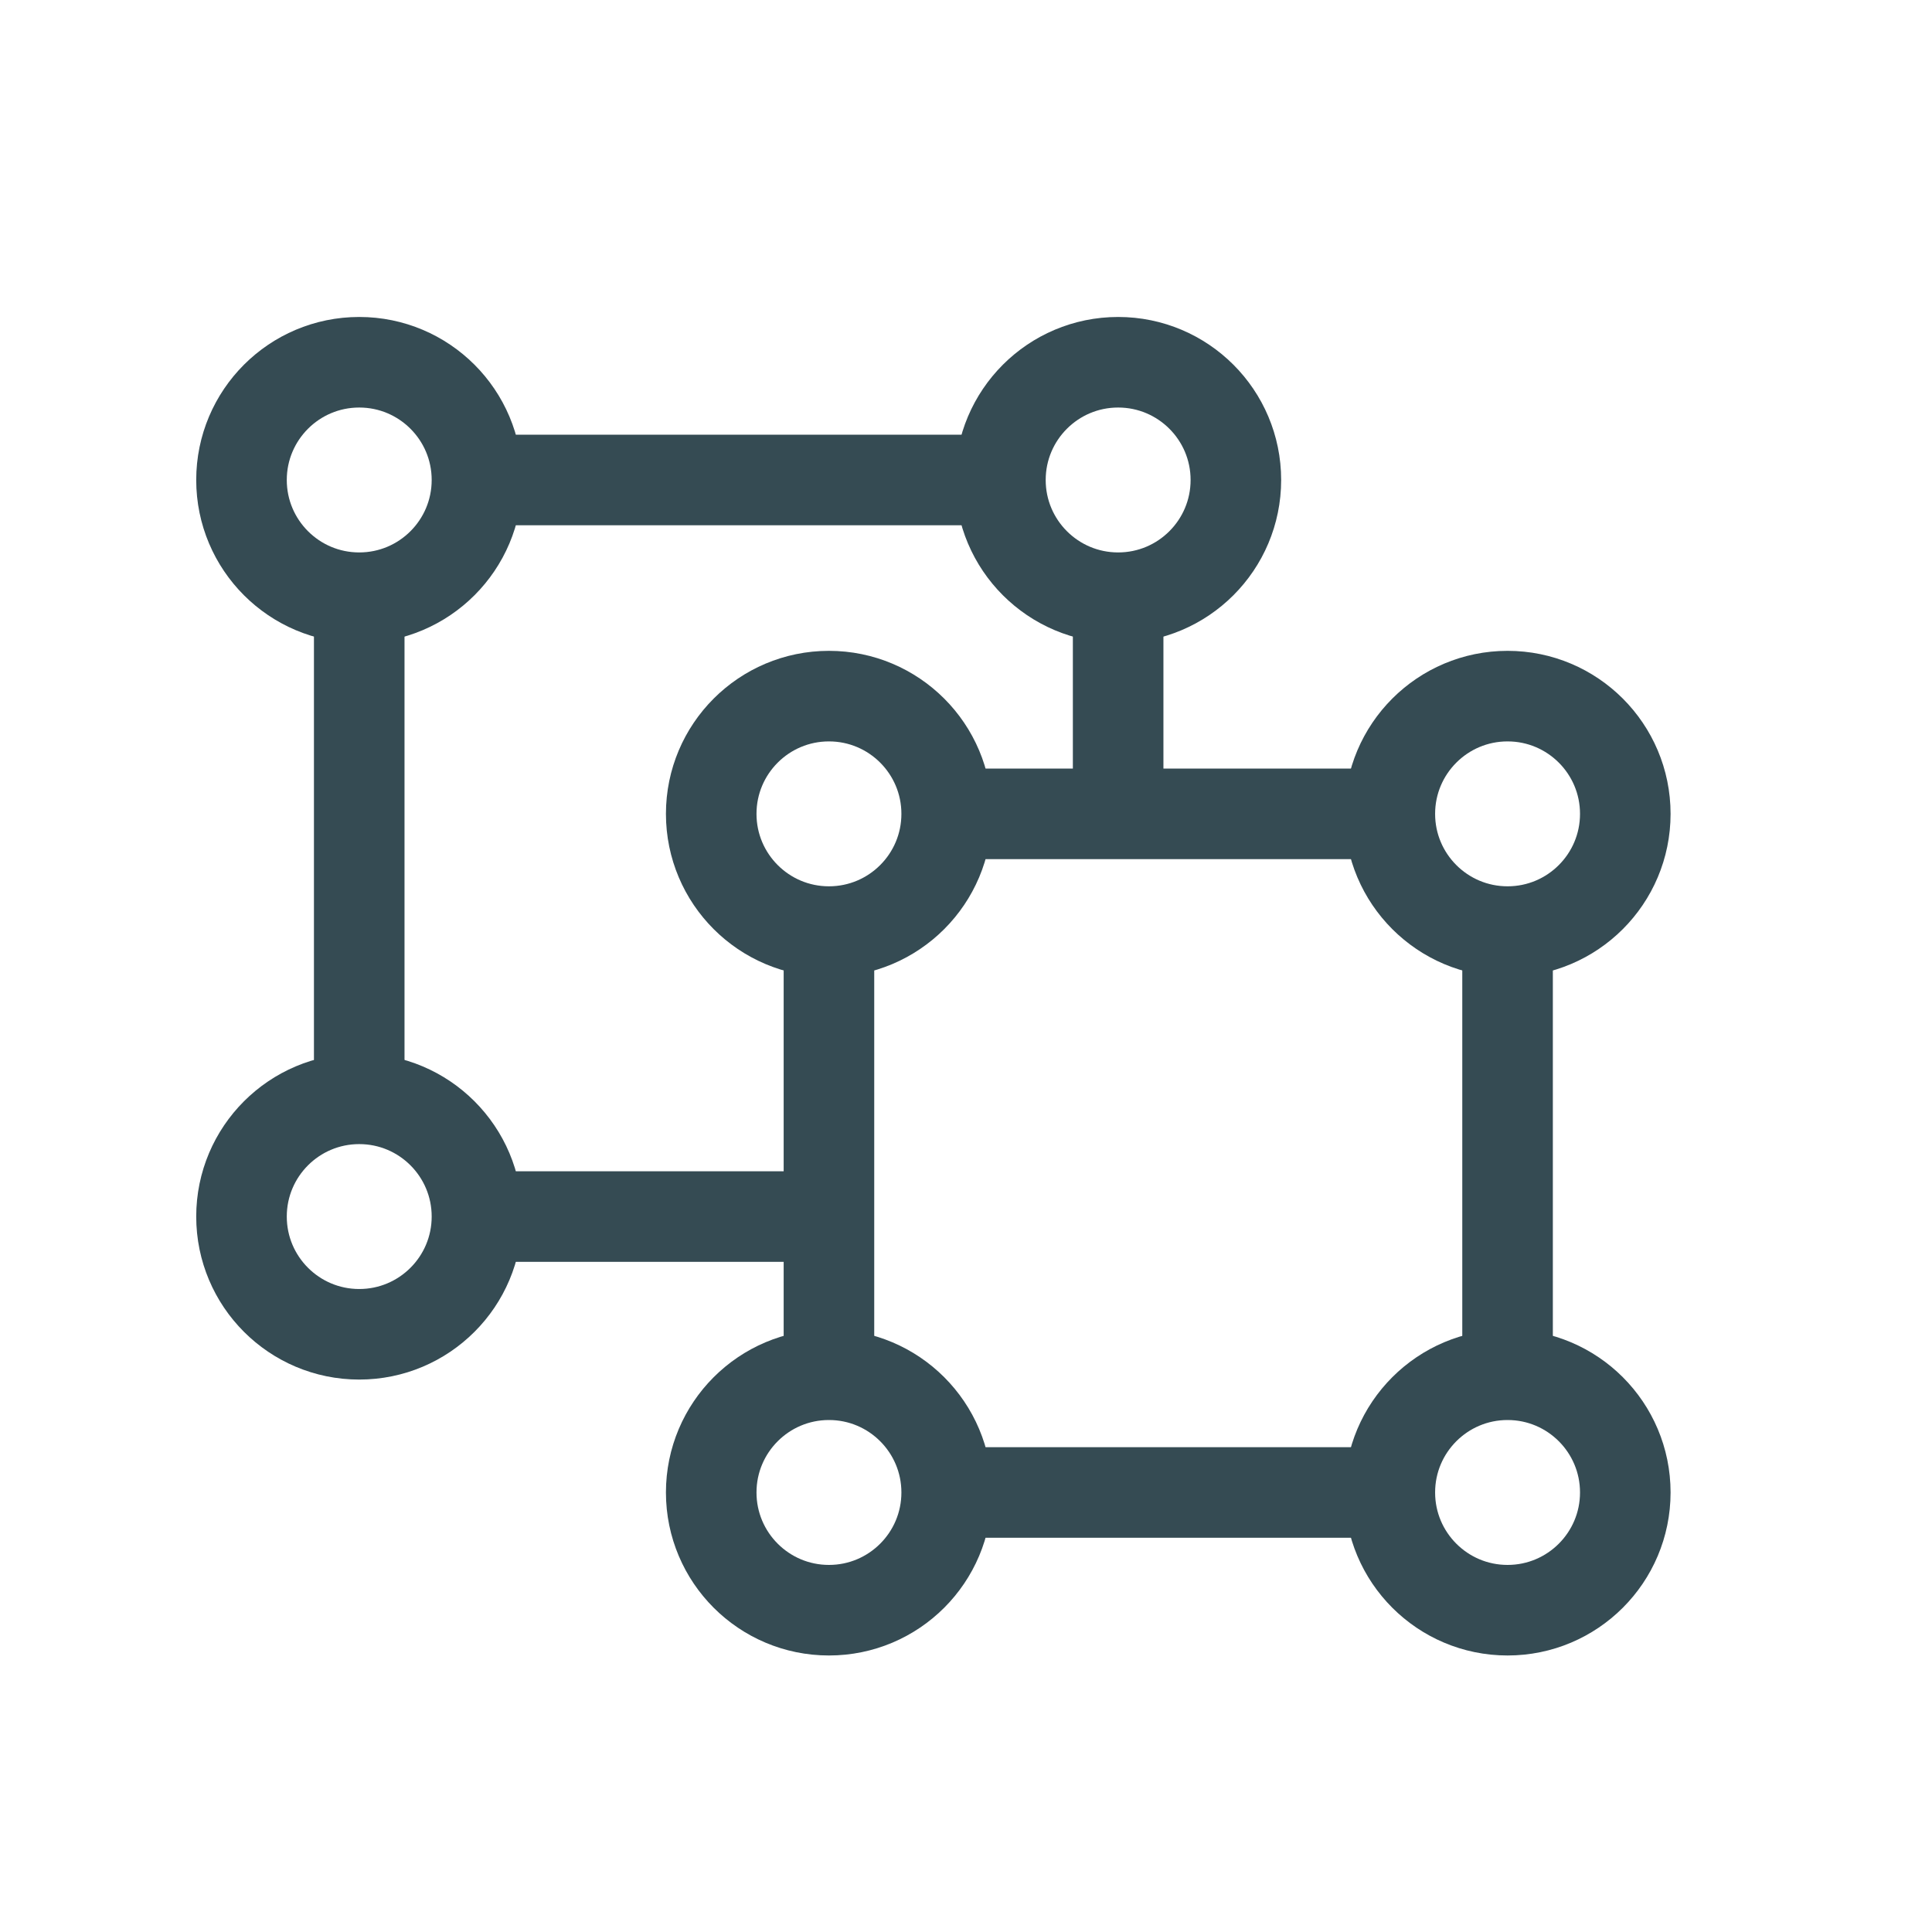
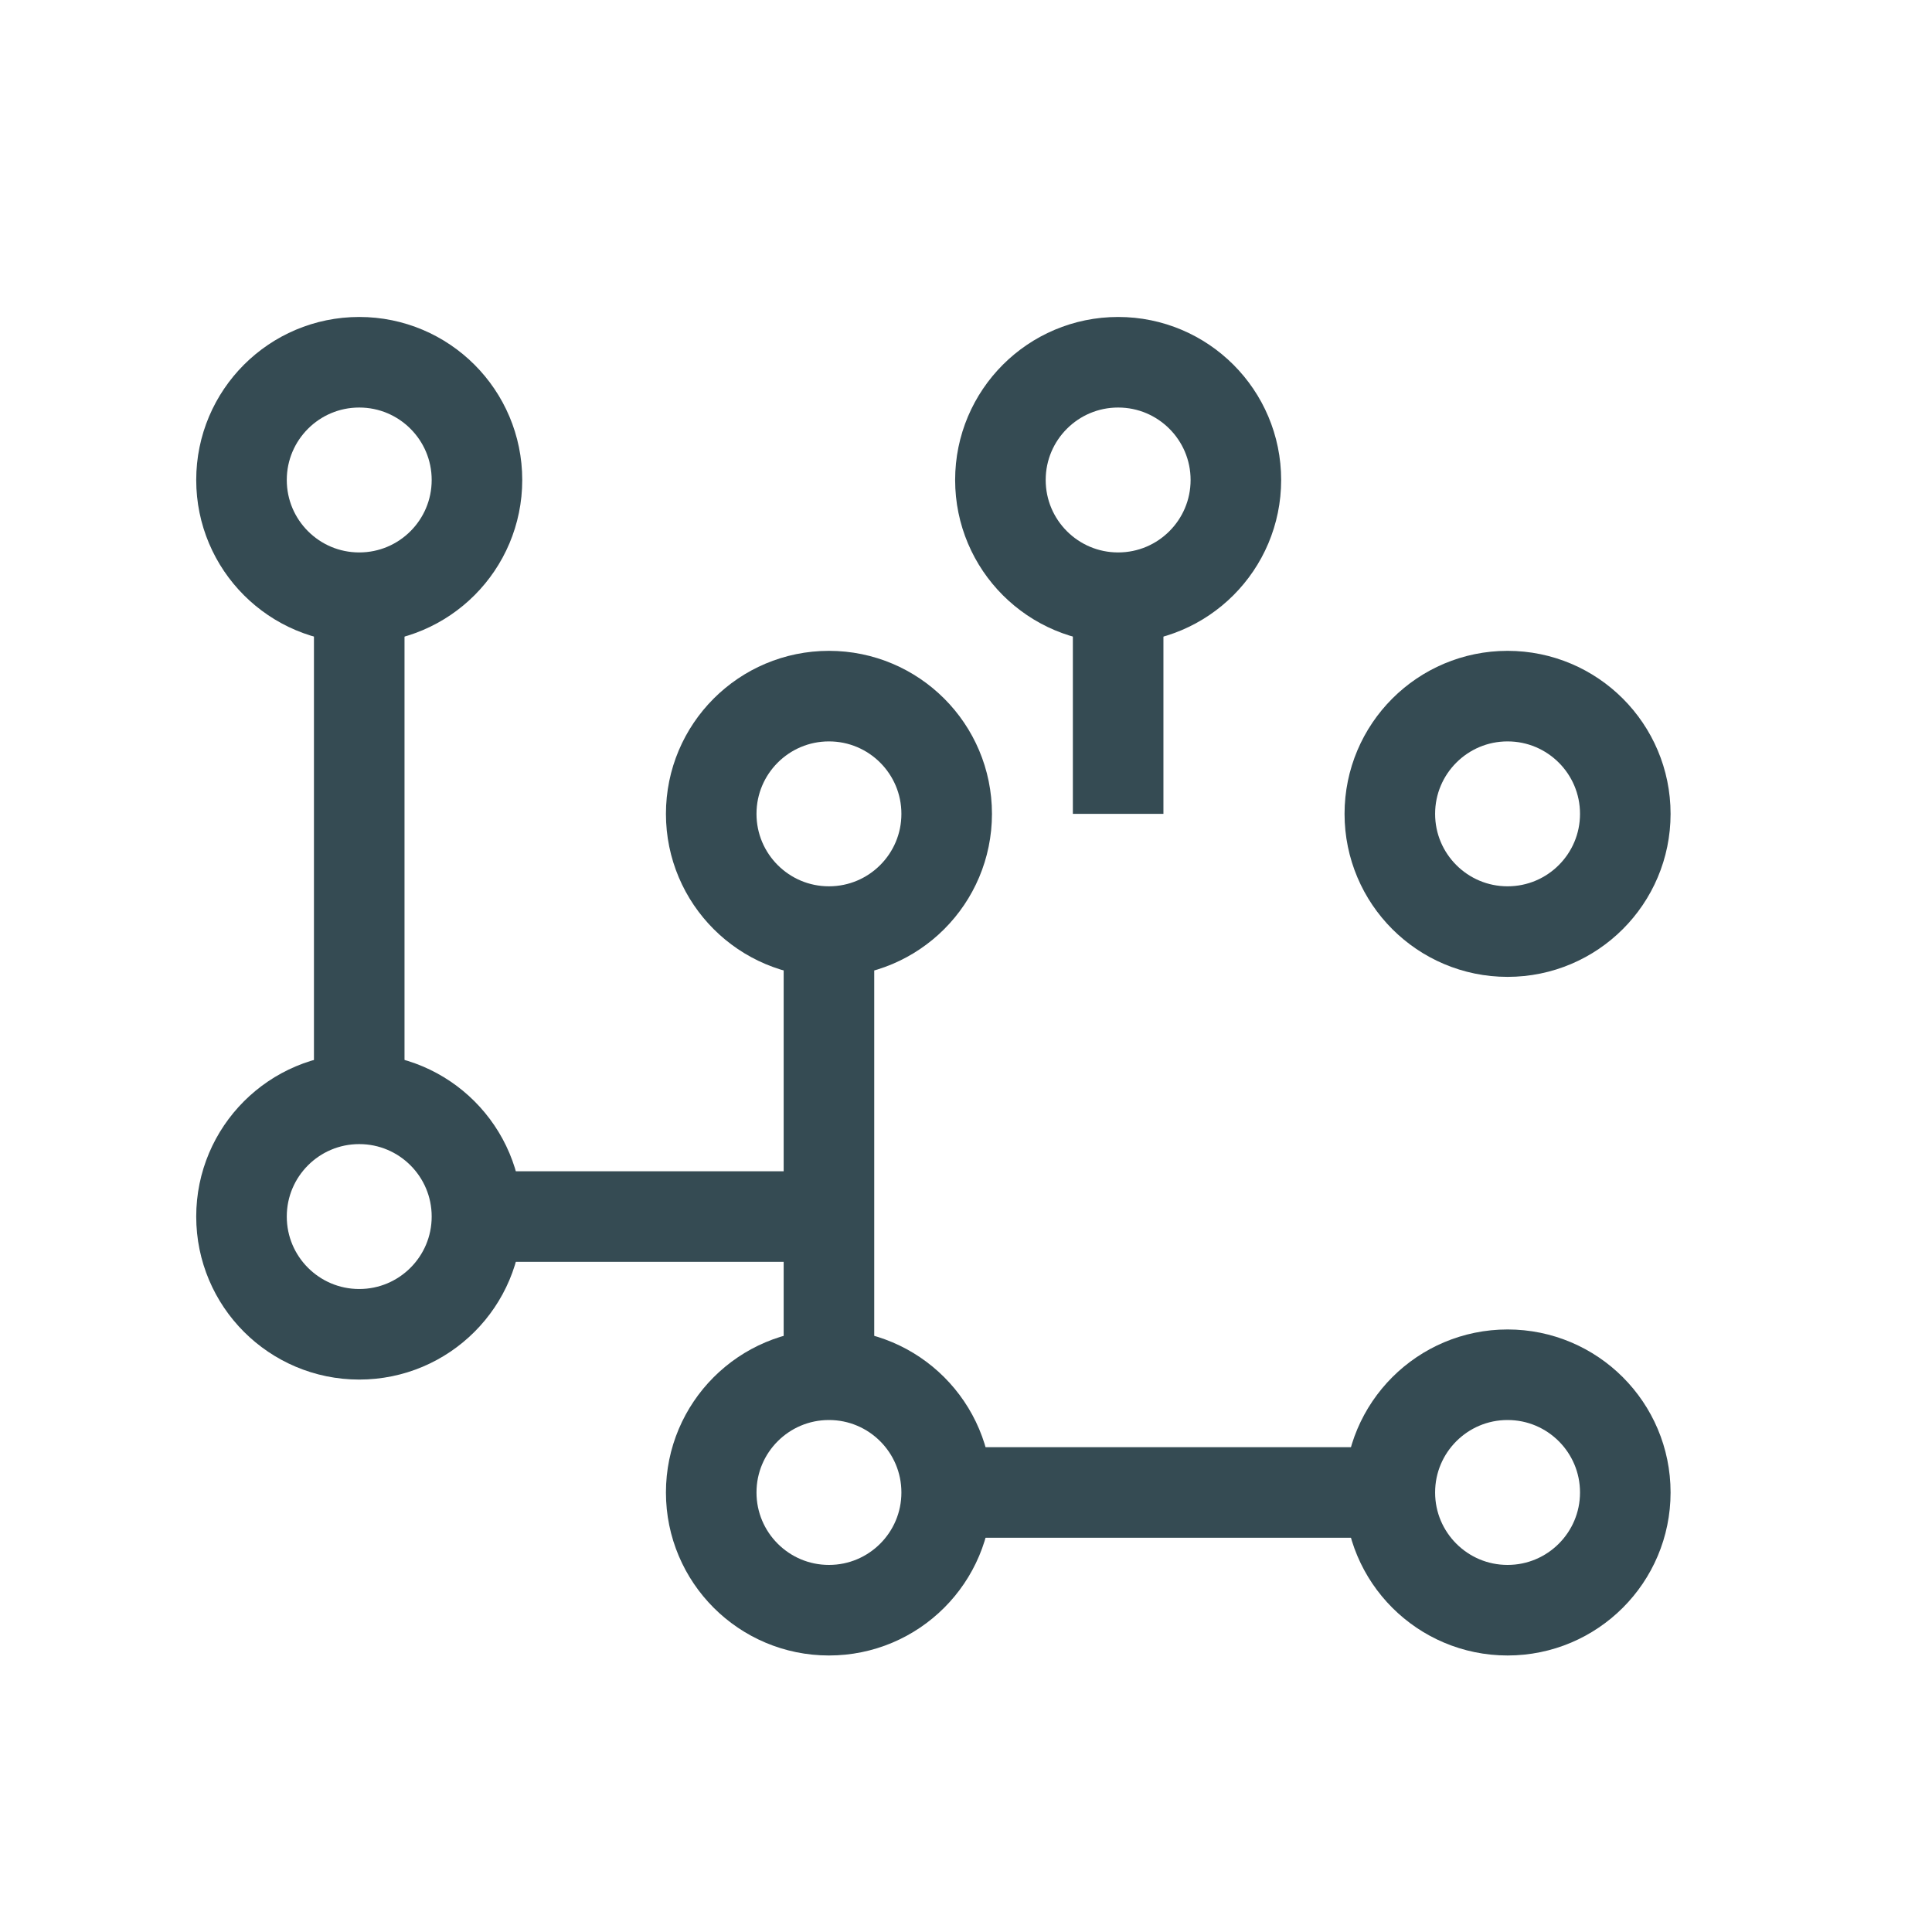
<svg xmlns="http://www.w3.org/2000/svg" width="32" height="32" viewBox="0 0 32 32" fill="none">
  <path d="M5.95 9.9C7.027 9.9 7.9 9.027 7.9 7.95C7.9 6.873 7.027 6 5.95 6C4.873 6 4 6.873 4 7.95C4 9.027 4.873 9.9 5.95 9.9Z" stroke="#354B53" stroke-width="1.5" stroke-miterlimit="10" />
  <path d="M5.95 22.1C7.027 22.1 7.9 21.227 7.9 20.15C7.9 19.073 7.027 18.2 5.95 18.2C4.873 18.2 4 19.073 4 20.15C4 21.227 4.873 22.1 5.95 22.1Z" stroke="#354B53" stroke-width="1.5" stroke-miterlimit="10" />
  <path d="M13.73 15.43C14.807 15.43 15.68 14.557 15.68 13.48C15.68 12.403 14.807 11.53 13.73 11.53C12.653 11.53 11.78 12.403 11.78 13.48C11.78 14.557 12.653 15.43 13.73 15.43Z" stroke="#354B53" stroke-width="1.5" stroke-miterlimit="10" />
  <path d="M24.97 15.43C26.047 15.43 26.92 14.557 26.92 13.48C26.92 12.403 26.047 11.53 24.97 11.53C23.893 11.53 23.02 12.403 23.02 13.48C23.02 14.557 23.893 15.43 24.97 15.43Z" stroke="#354B53" stroke-width="1.5" stroke-miterlimit="10" />
  <path d="M13.73 26.67C14.807 26.67 15.68 25.797 15.68 24.72C15.68 23.643 14.807 22.77 13.73 22.77C12.653 22.77 11.78 23.643 11.78 24.72C11.78 25.797 12.653 26.67 13.73 26.67Z" stroke="#354B53" stroke-width="1.5" stroke-miterlimit="10" />
  <path d="M24.97 26.67C26.047 26.67 26.92 25.797 26.92 24.72C26.92 23.643 26.047 22.77 24.97 22.77C23.893 22.77 23.02 23.643 23.02 24.72C23.02 25.797 23.893 26.67 24.97 26.67Z" stroke="#354B53" stroke-width="1.5" stroke-miterlimit="10" />
  <path d="M18.52 9.9C19.597 9.9 20.47 9.027 20.47 7.95C20.47 6.873 19.597 6 18.52 6C17.443 6 16.57 6.873 16.57 7.95C16.57 9.027 17.443 9.9 18.52 9.9Z" stroke="#354B53" stroke-width="1.5" stroke-miterlimit="10" />
-   <path d="M16.1 7.95H8.37" stroke="#354B53" stroke-width="1.5" stroke-miterlimit="10" />
  <path d="M5.95 10.37V17.73" stroke="#354B53" stroke-width="1.5" stroke-miterlimit="10" />
  <path d="M13.73 15.9V22.3" stroke="#354B53" stroke-width="1.5" stroke-miterlimit="10" />
  <path d="M16.15 24.72H22.55" stroke="#354B53" stroke-width="1.5" stroke-miterlimit="10" />
-   <path d="M24.97 22.3V19.1V15.9" stroke="#354B53" stroke-width="1.5" stroke-miterlimit="10" />
-   <path d="M22.55 13.48H15.72" stroke="#354B53" stroke-width="1.5" stroke-miterlimit="10" />
  <path d="M18.52 10.37V13.48" stroke="#354B53" stroke-width="1.5" stroke-miterlimit="10" />
  <path d="M8.37 20.15H13.73" stroke="#354B53" stroke-width="1.5" stroke-miterlimit="10" />
</svg>